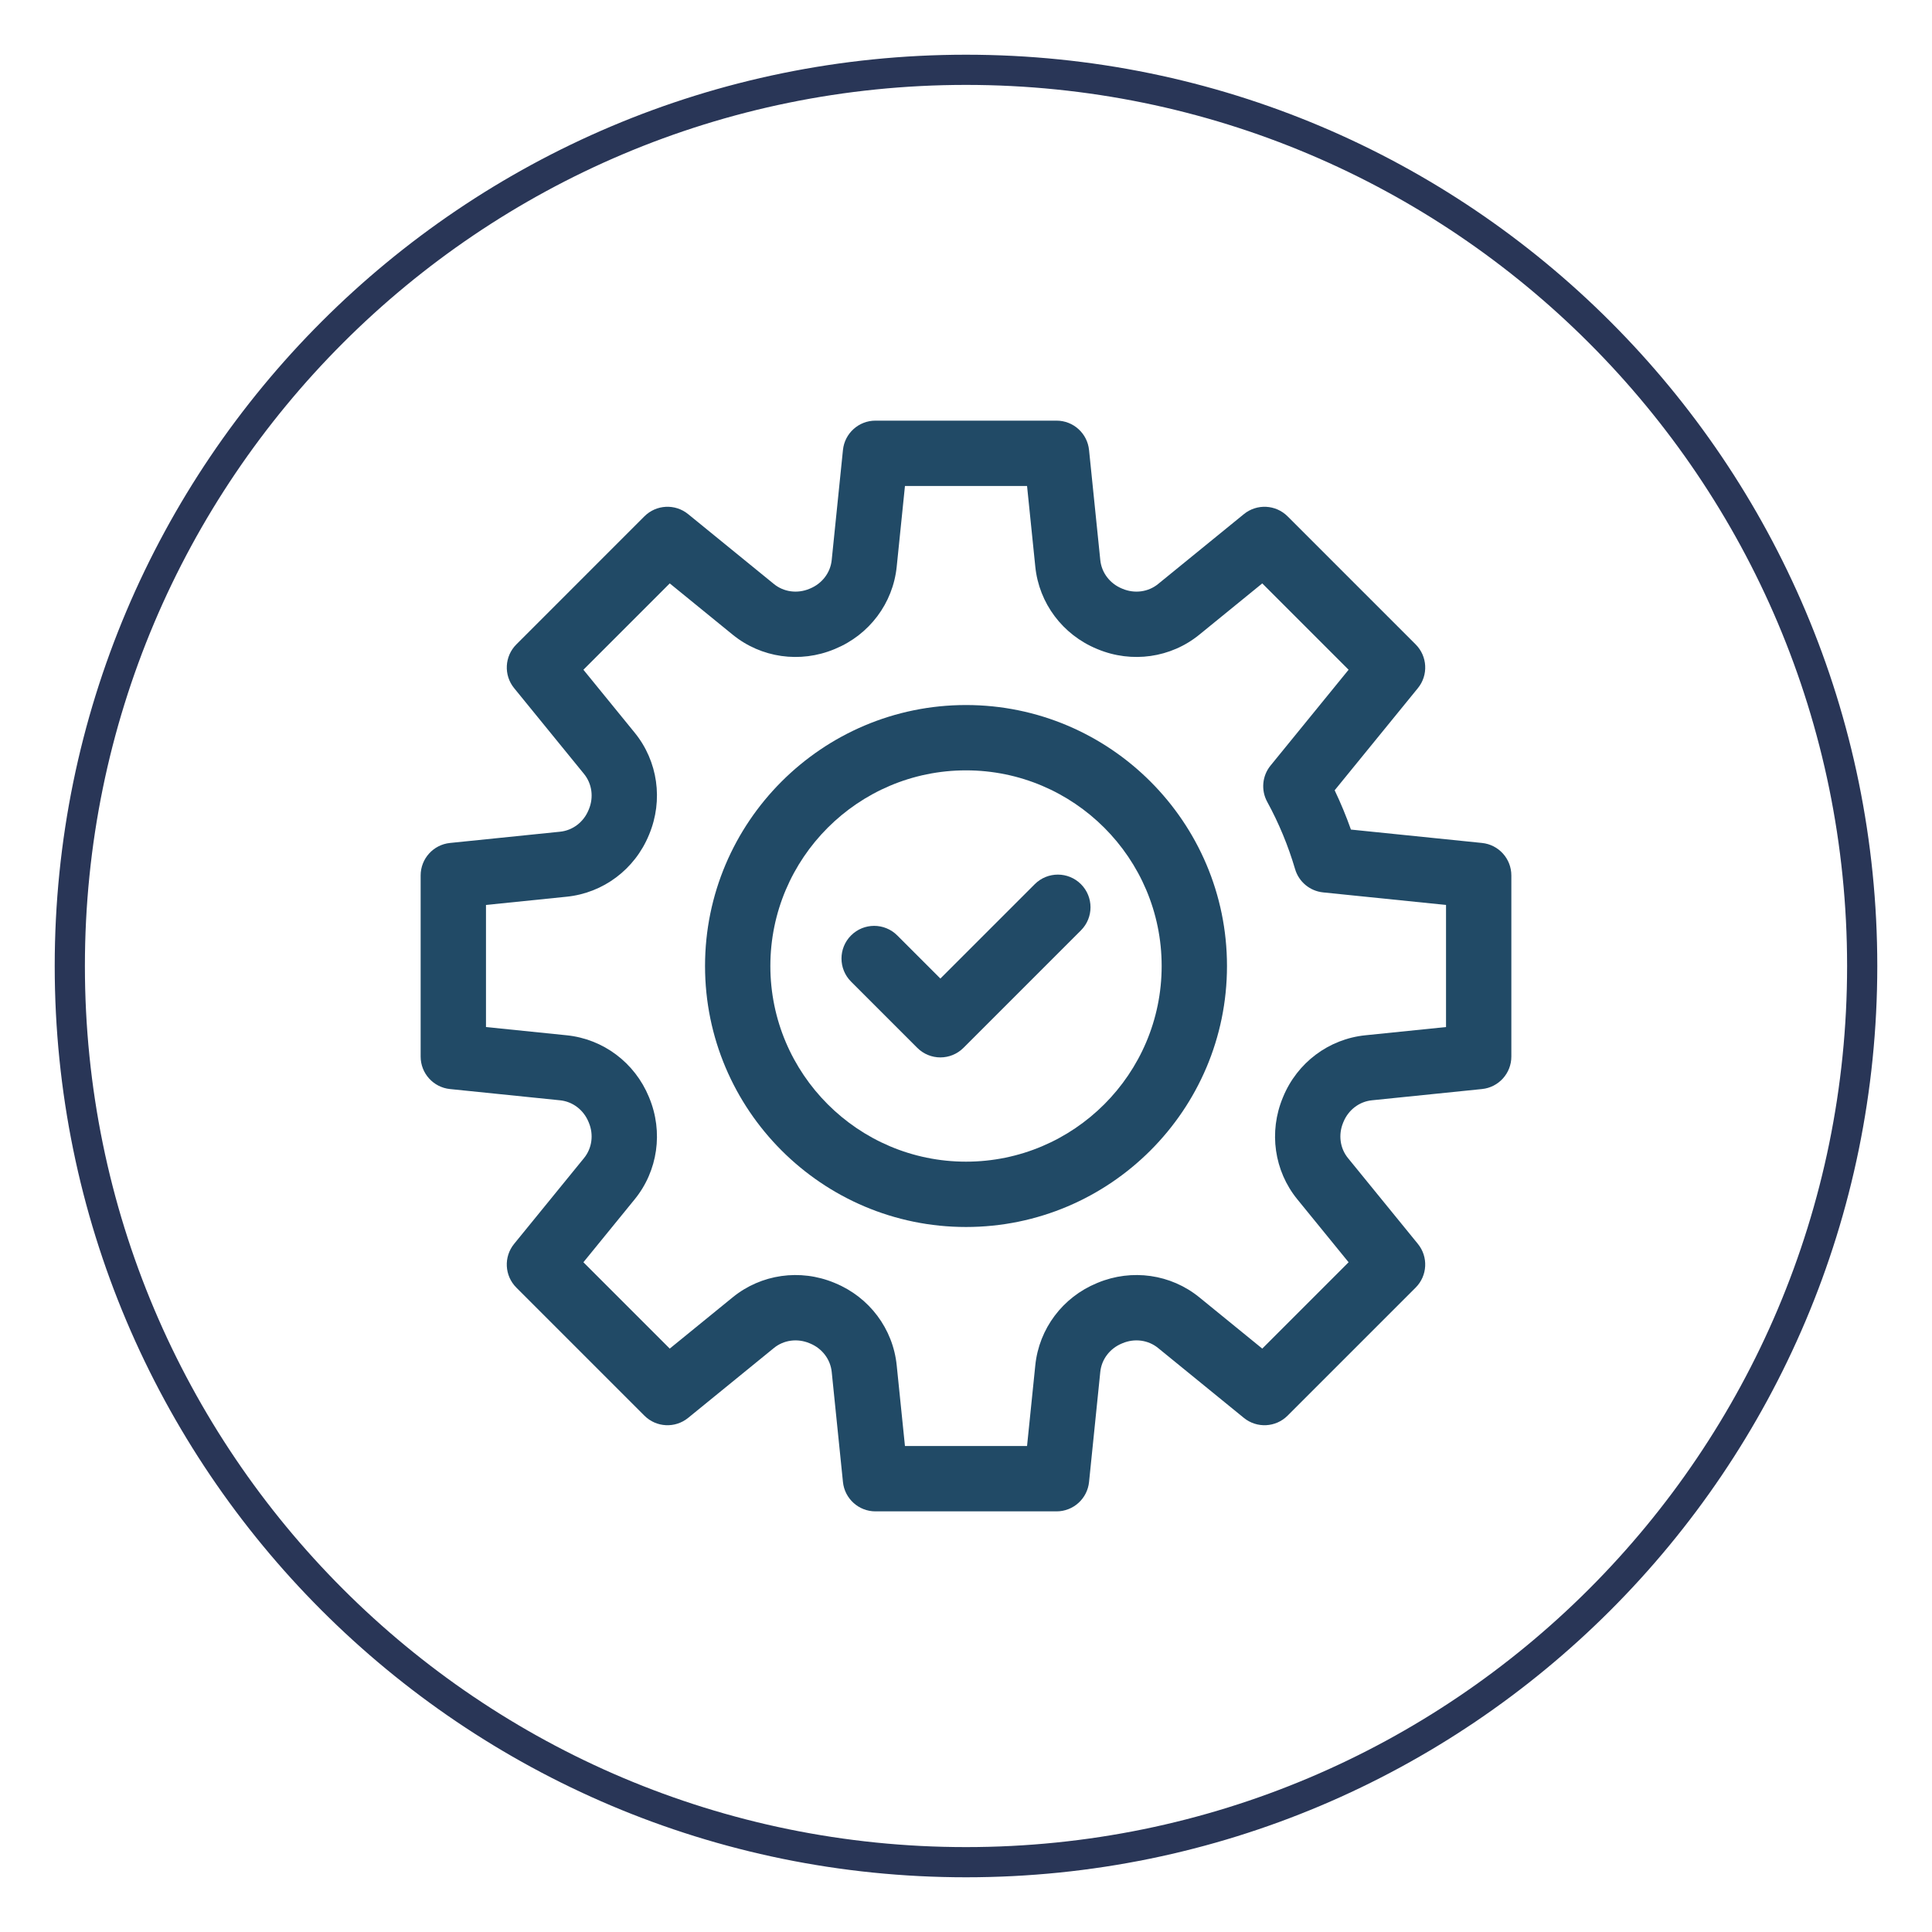
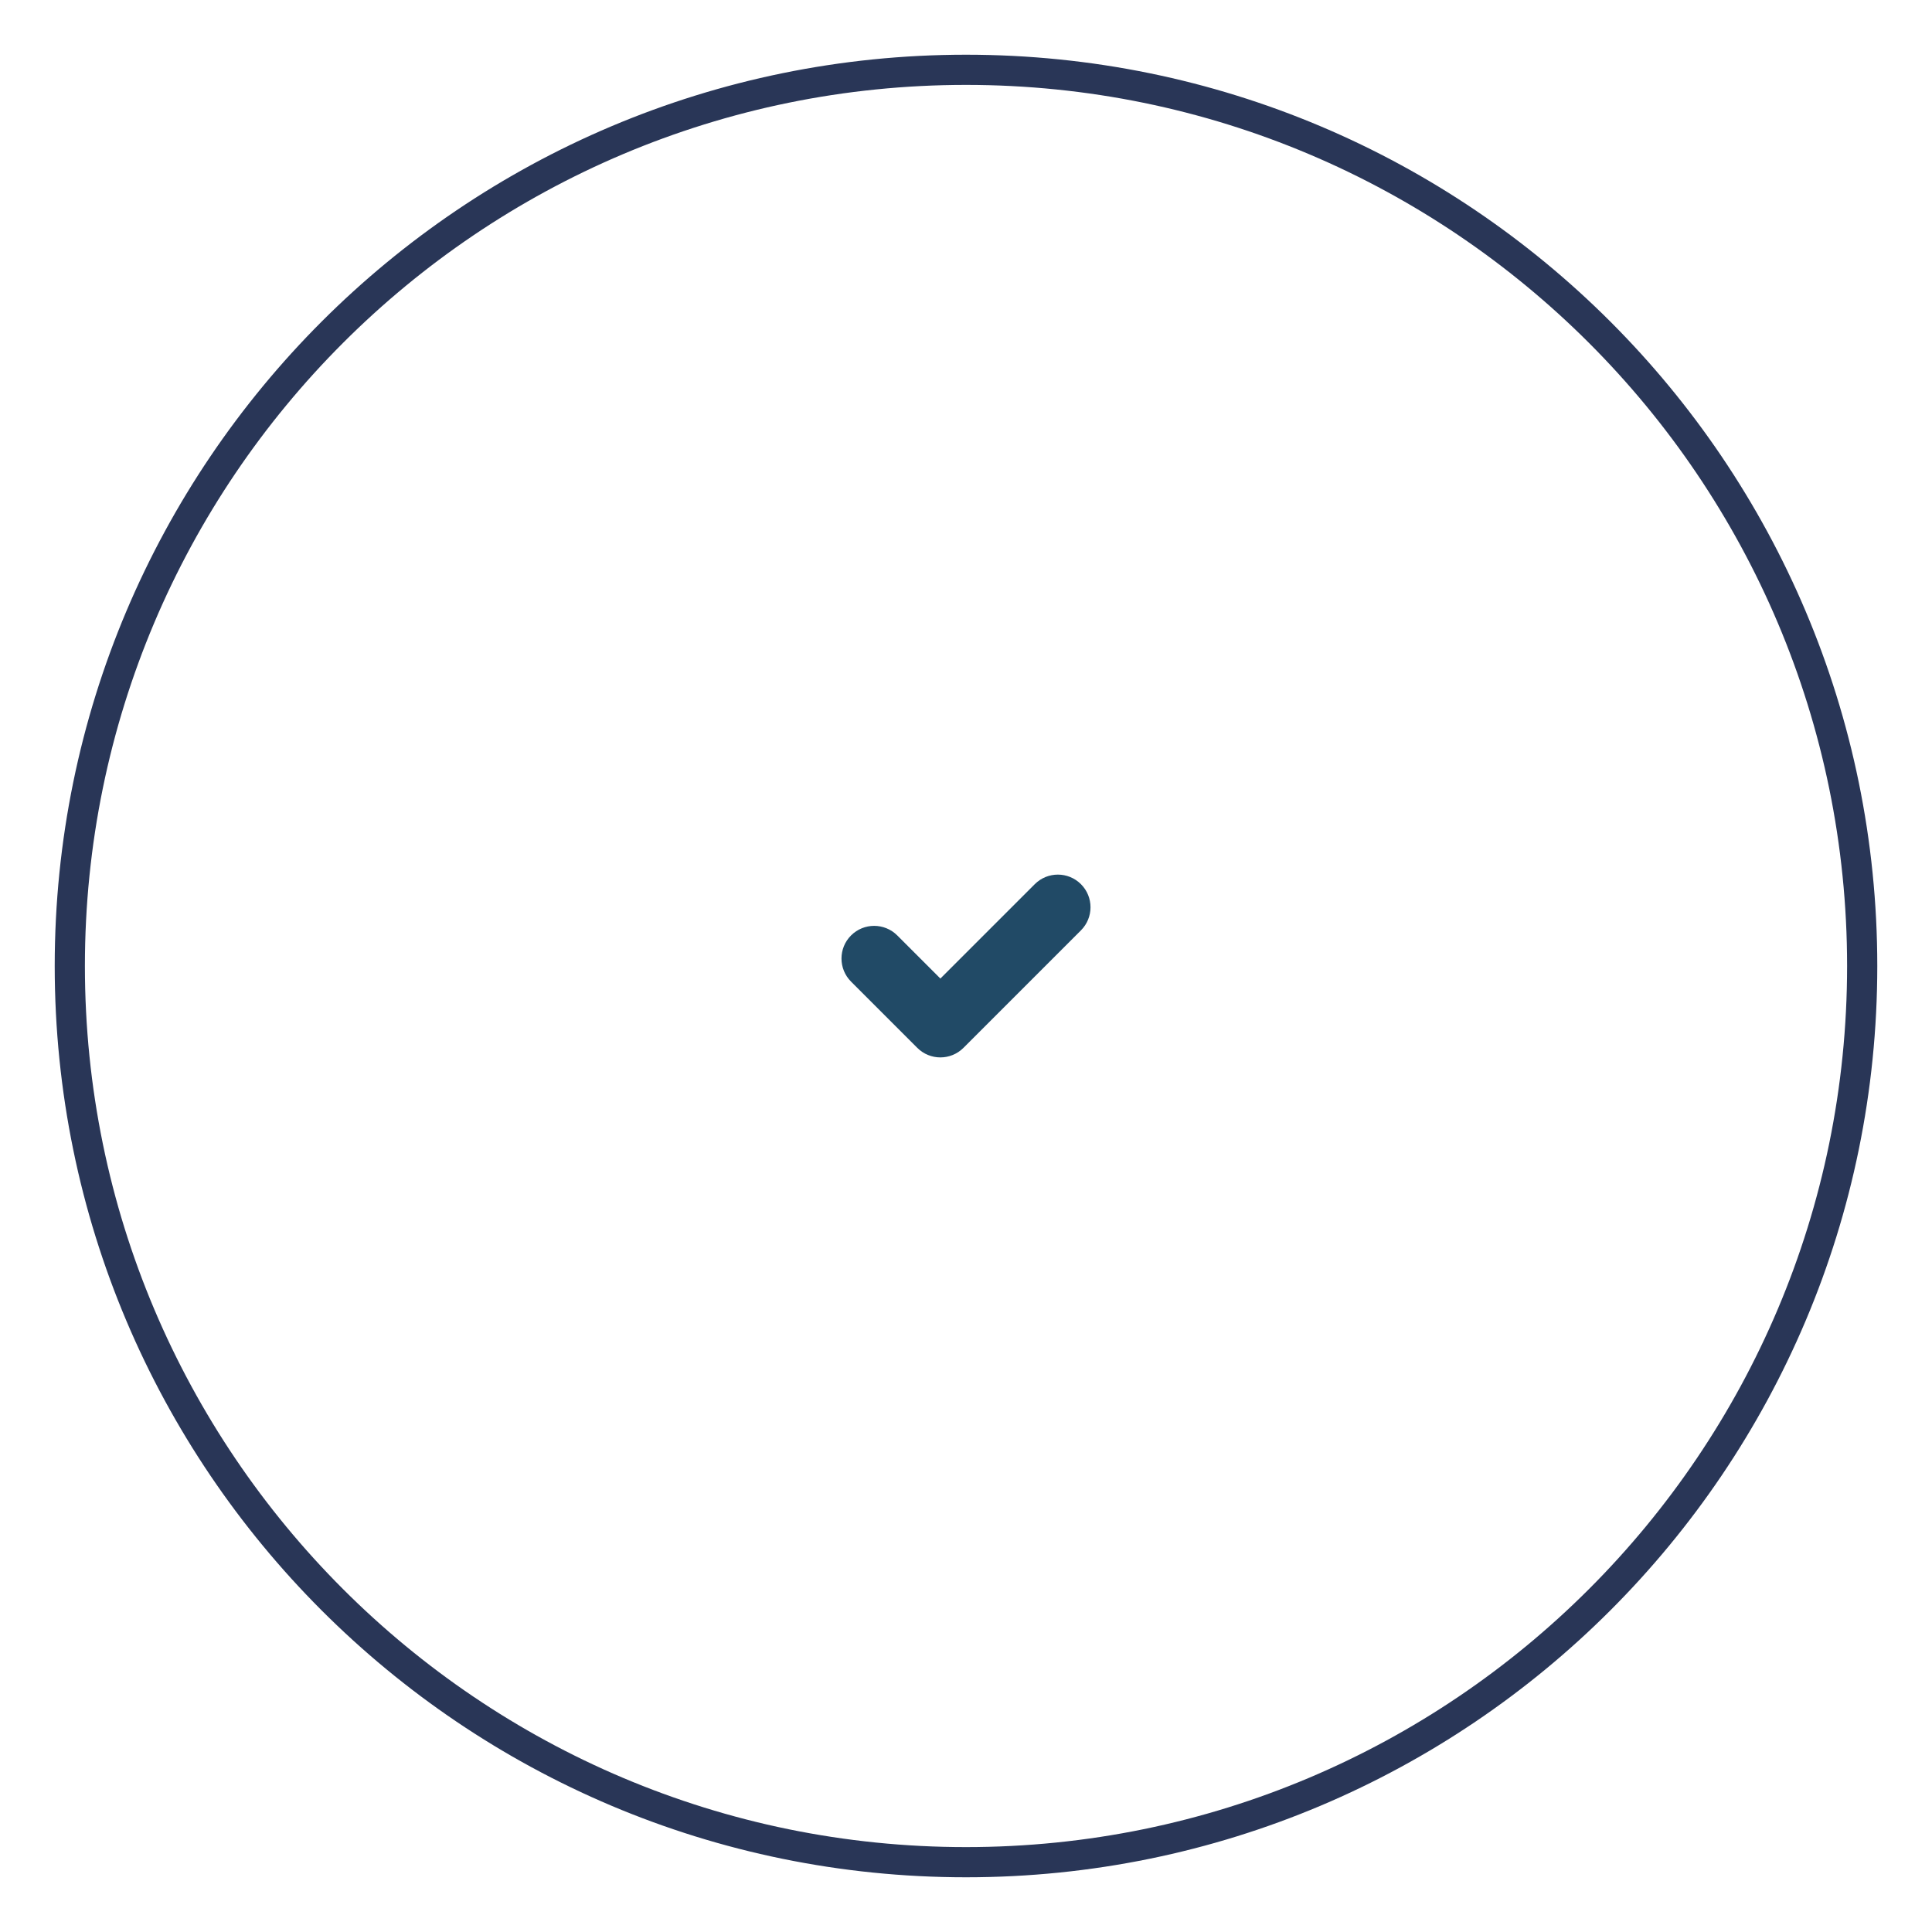
<svg xmlns="http://www.w3.org/2000/svg" version="1.1" id="Capa_1" x="0px" y="0px" viewBox="-49 141 512 512" style="enable-background:new -49 141 512 512;" xml:space="preserve">
  <path style="fill:none;stroke:#293657;stroke-width:8;stroke-miterlimit:10;" d="M207,634.5L207,634.5  C75.832,634.5-30.5,528.168-30.5,397v0c0-131.167,106.332-237.5,237.5-237.5h0c131.167,0,237.5,106.332,237.5,237.5v0  C444.5,528.168,338.168,634.5,207,634.5z" />
  <g>
-     <path style="fill:#214A66;" d="M343.747,364.393l-34.735-3.548c-1.255-3.542-2.697-7.022-4.313-10.411l22.055-27.072   c2.805-3.442,2.549-8.448-0.591-11.589l-33.935-33.935c-3.14-3.14-8.146-3.394-11.589-0.589l-22.741,18.526   c-2.593,2.113-6.19,2.602-9.392,1.27l-0.203-0.084c-3.184-1.317-5.374-4.199-5.714-7.527l-2.982-29.182   c-0.452-4.419-4.17-7.778-8.612-7.778h-47.991c-4.441,0-8.162,3.359-8.612,7.778l-2.982,29.182c-0.34,3.328-2.529,6.21-5.731,7.533   l-0.194,0.079c-3.195,1.328-6.79,0.838-9.381-1.272l-22.743-18.529c-3.442-2.803-8.448-2.549-11.589,0.591L87.84,311.773   c-3.14,3.14-3.396,8.146-0.591,11.589l18.526,22.743c2.113,2.593,2.602,6.188,1.281,9.368l-0.095,0.225   c-1.314,3.184-4.199,5.374-7.527,5.714l-29.182,2.982c-4.417,0.45-7.776,4.17-7.776,8.612v47.991c0,4.441,3.359,8.162,7.776,8.612   l29.184,2.982c3.326,0.34,6.21,2.529,7.527,5.72l0.086,0.205c1.328,3.193,0.838,6.788-1.275,9.381l-18.526,22.743   c-2.805,3.442-2.549,8.448,0.591,11.589l33.935,33.935c3.14,3.14,8.144,3.394,11.589,0.591l22.741-18.529   c2.593-2.113,6.188-2.6,9.381-1.275l0.214,0.088c3.184,1.317,5.374,4.199,5.714,7.527l2.979,29.182   c0.452,4.417,4.172,7.778,8.612,7.778h47.993c4.439,0,8.159-3.361,8.612-7.778l2.979-29.182c0.34-3.328,2.529-6.21,5.72-7.529   l0.207-0.084c3.193-1.33,6.788-0.84,9.381,1.272l22.741,18.529c3.442,2.803,8.451,2.549,11.589-0.591l33.937-33.935   c3.138-3.14,3.394-8.146,0.589-11.589l-18.526-22.743c-2.113-2.593-2.6-6.188-1.27-9.392l0.084-0.201   c1.317-3.184,4.199-5.374,7.527-5.714l29.182-2.982c4.417-0.45,7.776-4.17,7.776-8.612v-47.991   C351.525,368.563,348.164,364.843,343.747,364.393z M334.212,413.178l-21.404,2.185c-9.677,0.99-18.019,7.246-21.768,16.326   l-0.075,0.183c-3.775,9.088-2.305,19.417,3.839,26.959l13.589,16.681l-22.88,22.88l-16.681-13.589   c-7.542-6.144-17.871-7.615-26.946-3.846l-0.19,0.079c-9.086,3.751-15.342,12.091-16.33,21.768l-2.188,21.406h-32.356   l-2.188-21.404c-0.988-9.679-7.244-18.019-16.312-21.762l-0.196-0.084c-9.086-3.773-19.415-2.302-26.957,3.842l-16.681,13.589   l-22.88-22.88l13.589-16.681c6.144-7.542,7.615-17.871,3.844-26.946l-0.077-0.19c-3.751-9.086-12.094-15.342-21.77-16.332   l-21.404-2.185v-32.356l21.404-2.185c9.677-0.99,18.019-7.246,21.766-16.326l0.077-0.183c3.775-9.088,2.305-19.417-3.839-26.957   l-13.589-16.683l22.88-22.88L145.17,309.2c7.542,6.142,17.871,7.613,26.957,3.839l0.179-0.075   c9.083-3.751,15.342-12.091,16.33-21.768l2.188-21.406h32.356l2.188,21.404c0.988,9.677,7.244,18.019,16.323,21.768l0.185,0.077   c9.086,3.773,19.415,2.302,26.957-3.842l16.681-13.589l22.88,22.88l-20.681,25.387c-2.223,2.728-2.574,6.53-0.887,9.617   c3.085,5.645,5.57,11.646,7.388,17.832c0.992,3.374,3.928,5.813,7.427,6.17l32.572,3.328V413.178z" />
    <path style="fill:#214A66;" d="M225.223,375.316l-25.012,25.01l-11.428-11.428c-3.381-3.381-8.863-3.381-12.244,0   c-3.381,3.378-3.381,8.861,0,12.241l17.549,17.549c1.691,1.691,3.906,2.536,6.122,2.536c2.214,0,4.43-0.847,6.12-2.536   l31.132-31.132c3.381-3.381,3.381-8.861,0-12.241C234.084,371.935,228.604,371.935,225.223,375.316z" />
-     <path style="fill:#214A66;" d="M207.003,327.841c-38.136,0-69.161,31.026-69.161,69.161s31.026,69.164,69.161,69.164   s69.161-31.028,69.161-69.164S245.139,327.841,207.003,327.841z M207.003,448.852c-28.589,0-51.85-23.261-51.85-51.85   c0-28.591,23.261-51.85,51.85-51.85s51.848,23.259,51.848,51.85C258.851,425.591,235.592,448.852,207.003,448.852z" />
  </g>
</svg>